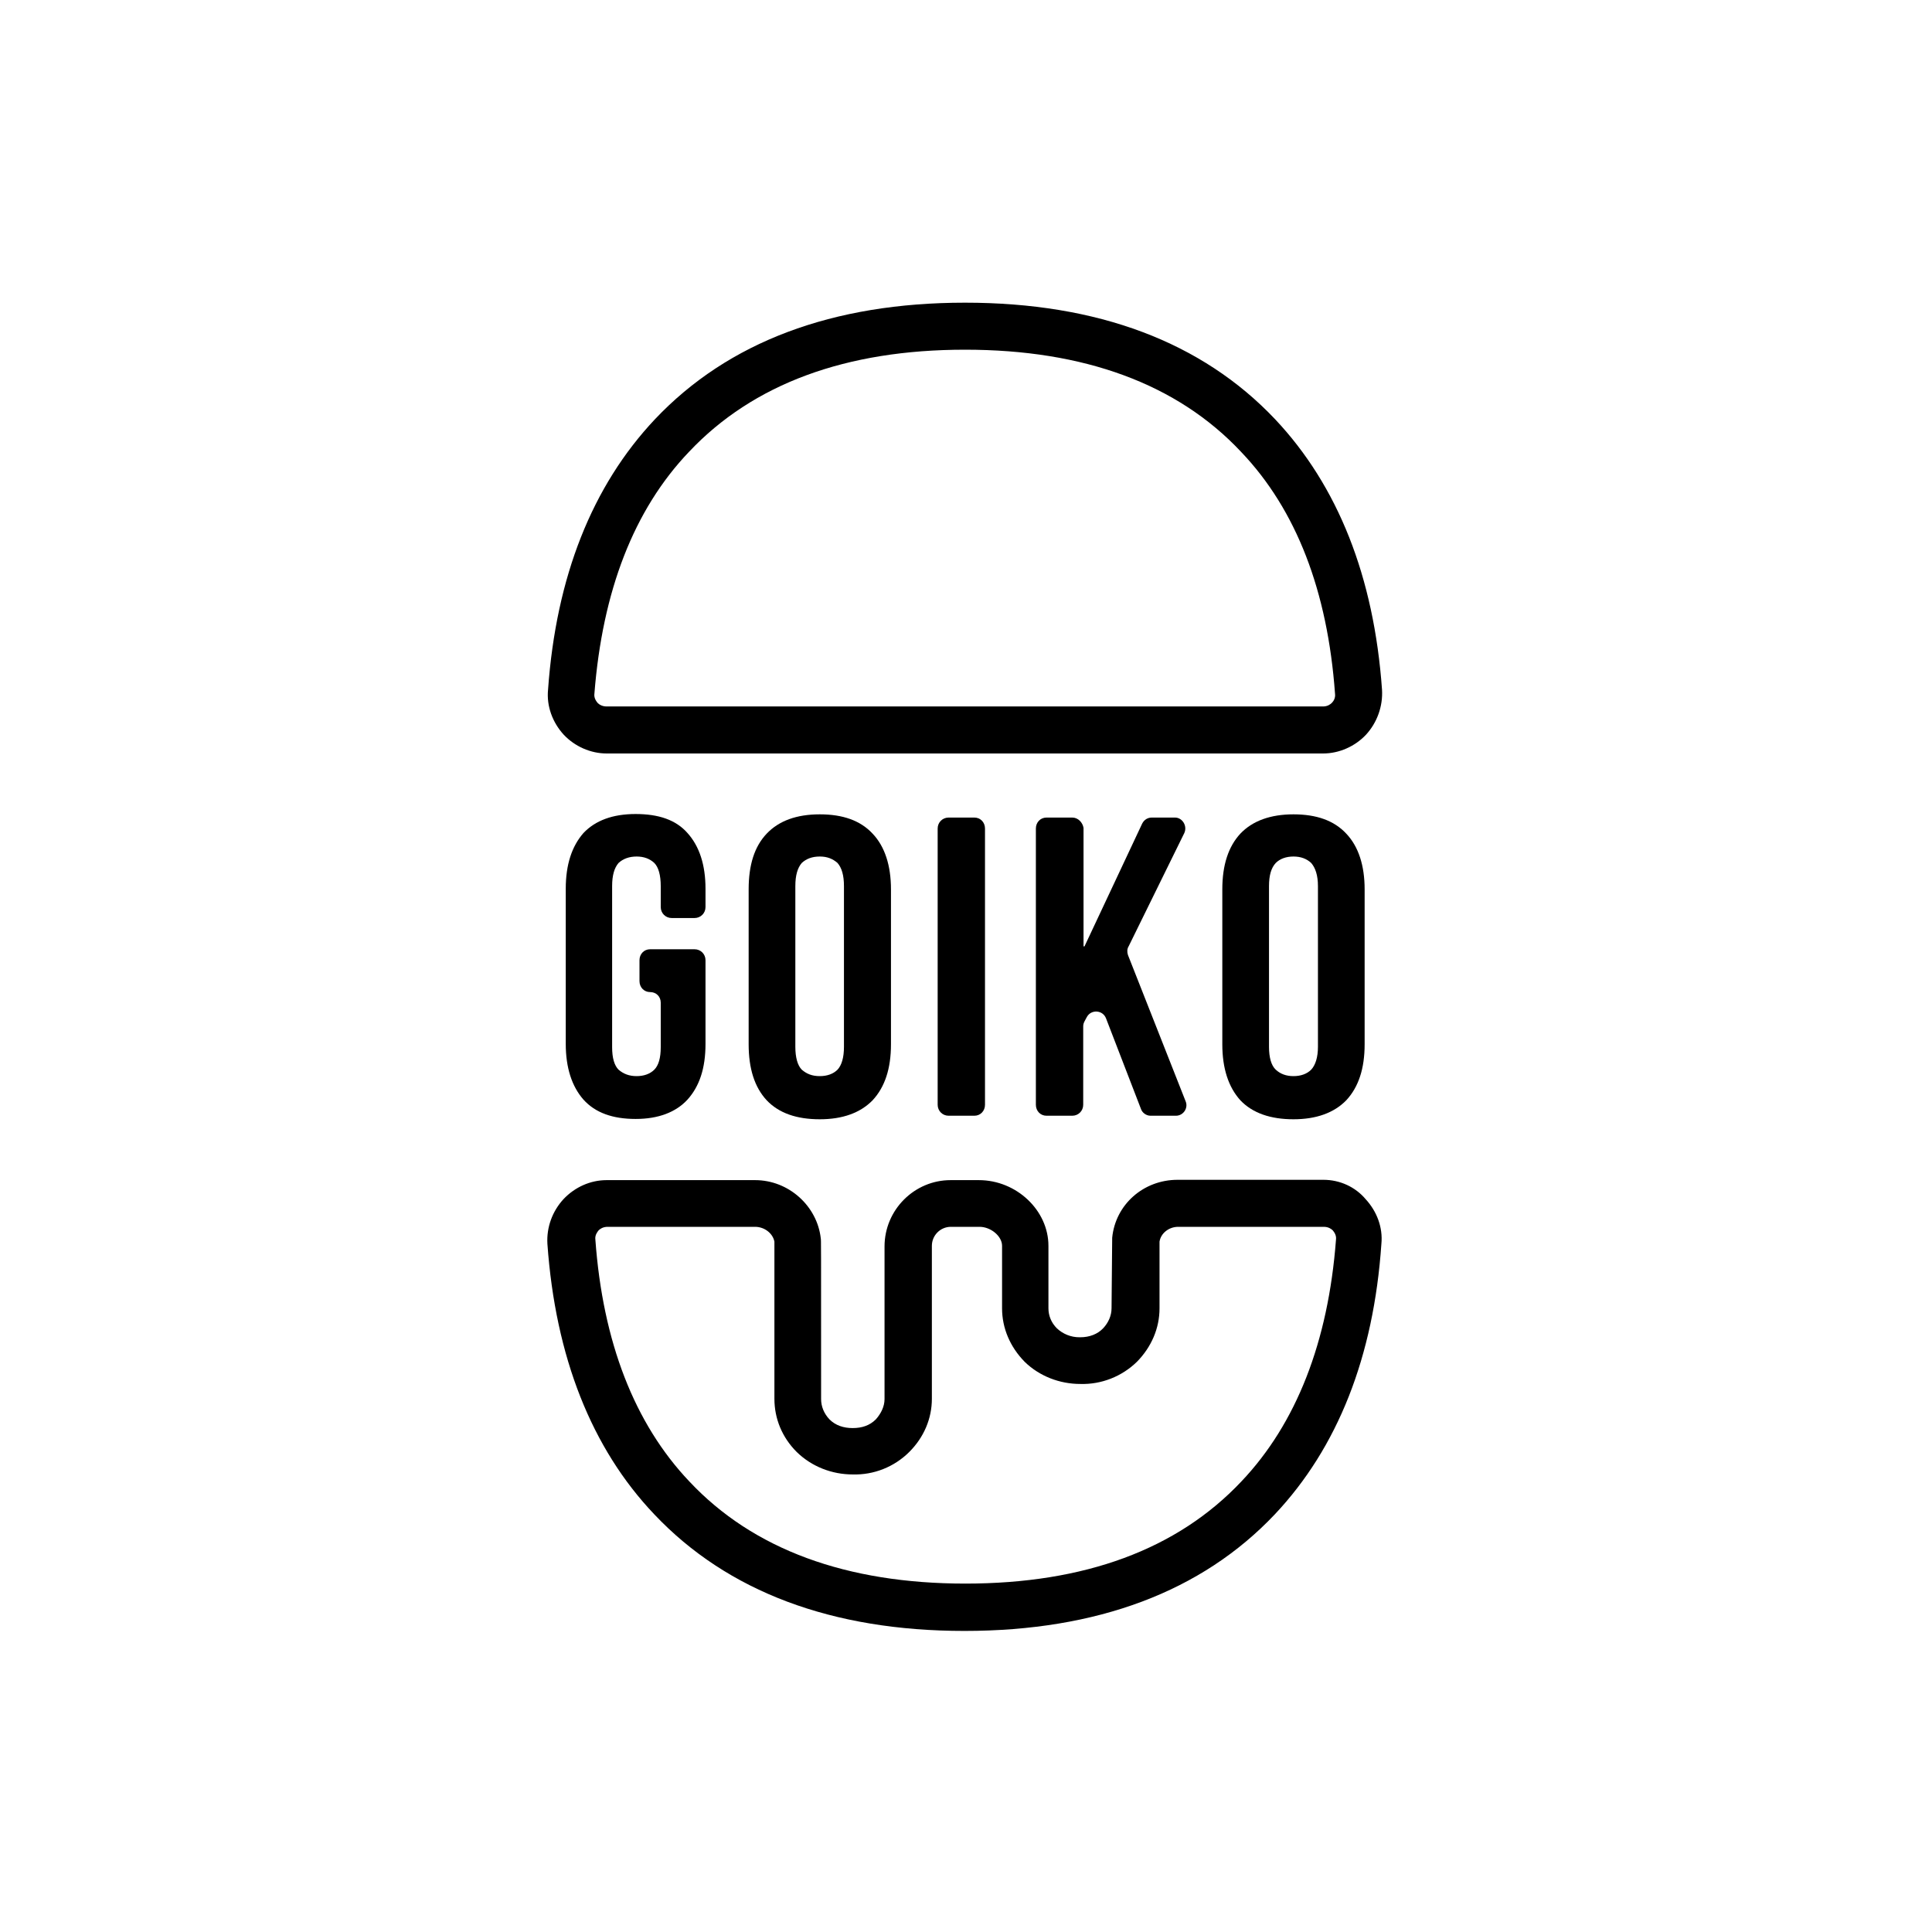
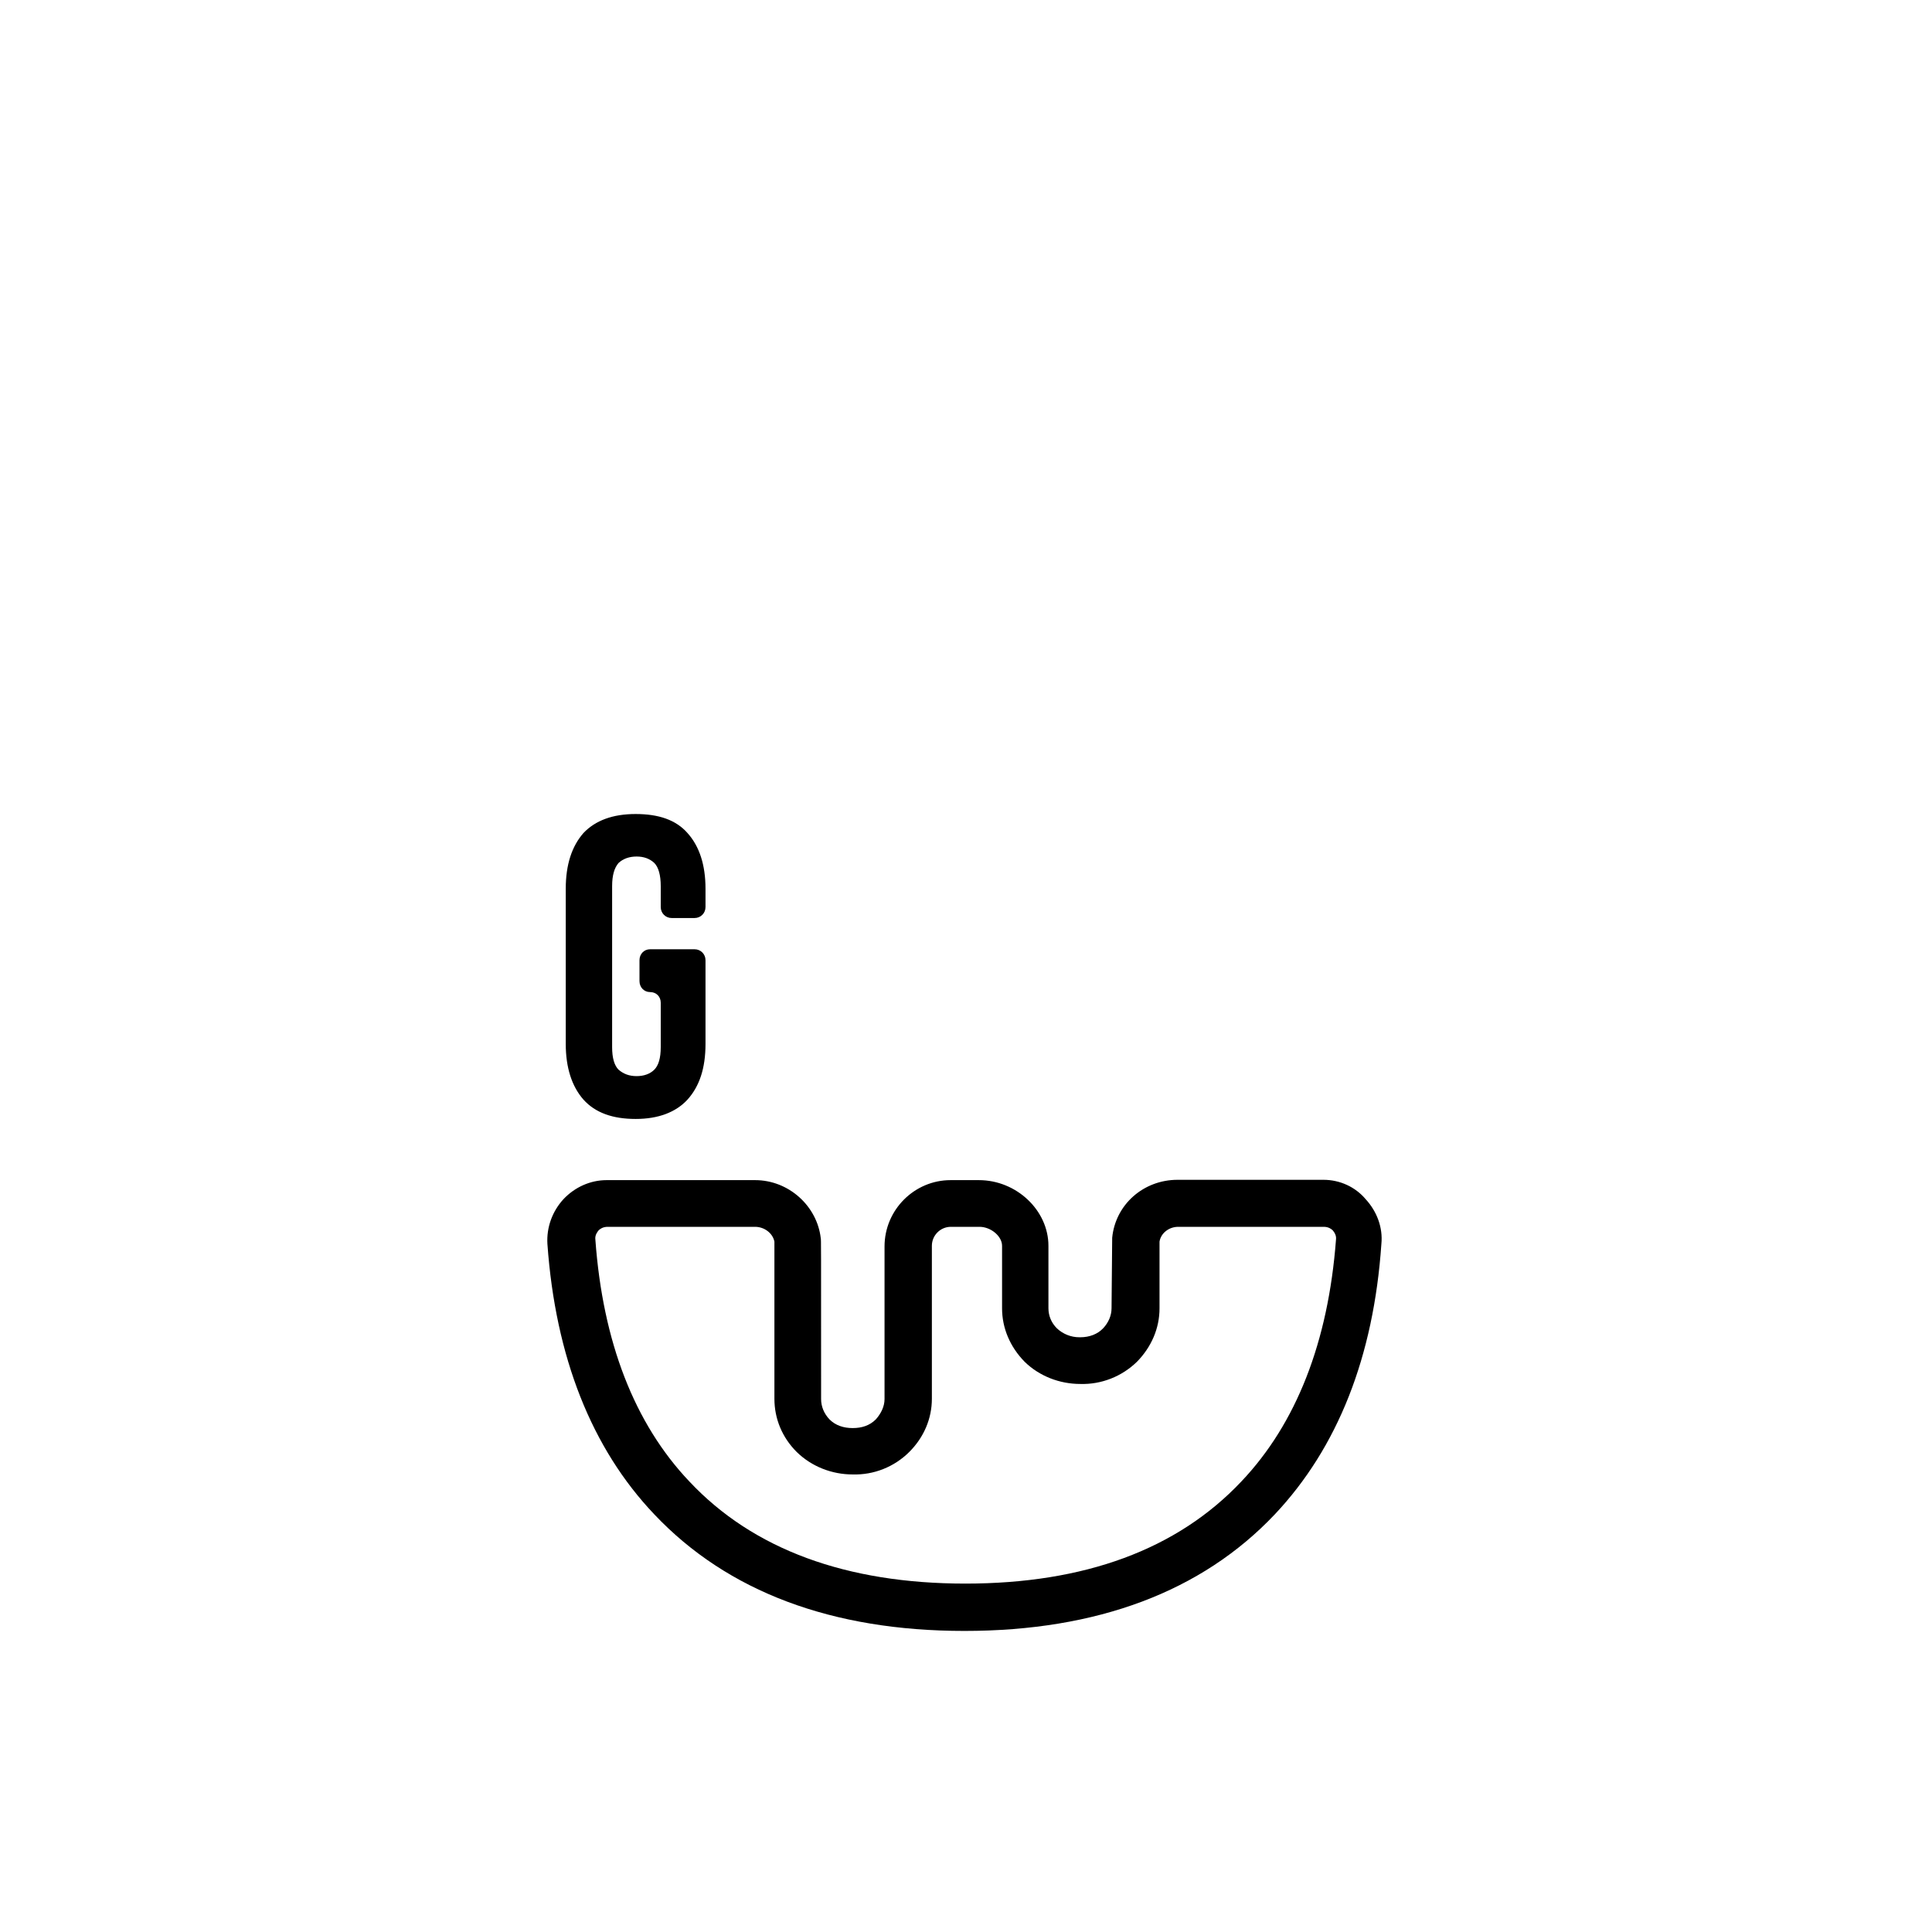
<svg xmlns="http://www.w3.org/2000/svg" version="1.2" viewBox="0 0 600 600" width="600" height="600">
  <title>Proyecto nuevo</title>
  <style>
		.s0 { fill: #000000 } 
	</style>
  <g id="Layer 1">
	</g>
  <g id="g4">
	</g>
  <g id="Layer 1">
    <path class="s0" d="m208.6 285.1h7.1c1.9 0 3.4-1.5 3.4-3.4v-5.7c0-7.4-1.9-13.2-5.6-17.3-3.6-4.1-9-5.9-16.1-5.9-7.1 0-12.5 2-16.2 5.9-3.6 4.1-5.5 9.8-5.5 17.3v48.2c0 7.4 1.9 13.2 5.5 17.3 3.7 4.1 9.1 6 16.2 6 7.1 0 12.5-2.1 16.1-6 3.7-4.1 5.6-9.7 5.6-17.3v-26c0-1.9-1.5-3.4-3.4-3.4h-13.8c-1.9 0-3.3 1.5-3.3 3.4v6.5c0 1.9 1.4 3.4 3.3 3.4 1.9 0 3.3 1.4 3.3 3.3v13.8c0 3.4-0.7 5.7-2 7-1.3 1.3-3.2 2-5.5 2-2.3 0-4.1-0.7-5.6-2-1.3-1.3-2-3.6-2-7v-50c0-3.4 0.7-5.7 2-7.2 1.4-1.3 3.3-2 5.6-2 2.3 0 4.1 0.7 5.5 2 1.3 1.3 2 3.8 2 7.2v6.5c0 1.9 1.5 3.4 3.4 3.4z" />
-     <path class="s0" d="m238.1 258.9c-3.8 4-5.6 9.7-5.6 17.3v48.1c0 7.5 1.8 13.3 5.6 17.4 3.8 4 9.3 5.9 16.5 5.9 7.1 0 12.6-2 16.4-5.9 3.8-4.1 5.7-9.8 5.7-17.4v-48.1c0-7.4-1.9-13.3-5.7-17.3-3.8-4.1-9.3-6-16.4-6-7.2 0-12.7 2-16.5 6zm24 16.3v49.9c0 3.3-0.7 5.7-2 7.1-1.3 1.3-3.2 2-5.5 2-2.4 0-4.1-0.7-5.6-2-1.3-1.3-2-3.8-2-7.1v-49.9c0-3.4 0.7-5.7 2-7.2 1.4-1.3 3.2-2 5.6-2 2.3 0 4 0.7 5.5 2 1.3 1.5 2 3.8 2 7.2z" />
-     <path class="s0" d="m294.6 253.9c-1.9 0-3.4 1.5-3.4 3.4v85.8c0 1.9 1.5 3.4 3.4 3.4h8c1.9 0 3.3-1.5 3.3-3.4v-85.8c0-1.9-1.4-3.4-3.3-3.4z" />
-     <path class="s0" d="m333 253.9h-8c-1.9 0-3.3 1.5-3.3 3.4v85.8c0 1.9 1.4 3.4 3.3 3.4h8c1.9 0 3.4-1.5 3.4-3.4v-24.3c0-0.6 0.1-1 0.4-1.6l0.7-1.3c1.3-2.5 5-2.3 6 0.4l10.8 28c0.4 1.3 1.7 2.2 3 2.2h7.9c2.3 0 3.9-2.4 3-4.5l-17.9-45.4c-0.3-0.9-0.3-1.9 0.2-2.7l17.3-35.2c1-2.2-0.6-4.8-2.9-4.8h-7.2c-1.3 0-2.4 0.7-3 1.9l-17.9 38.1h-0.3v-36.8c-0.3-1.7-1.7-3.2-3.5-3.2z" />
-     <path class="s0" d="m385.2 258.9c-3.7 4-5.6 9.7-5.6 17.3v48.1c0 7.5 1.9 13.3 5.6 17.4 3.8 4 9.4 5.9 16.5 5.9 7.1 0 12.6-2 16.4-5.9 3.8-4.1 5.7-9.8 5.7-17.4v-48.1c0-7.4-1.9-13.3-5.7-17.3-3.8-4.1-9.3-6-16.4-6-7.1 0-12.7 2-16.5 6zm24.1 16.3v49.9c0 3.3-0.8 5.7-2.1 7.1-1.3 1.3-3.2 2-5.5 2-2.3 0-4.1-0.7-5.5-2-1.4-1.3-2.1-3.8-2.1-7.1v-49.9c0-3.4 0.7-5.7 2.1-7.2 1.3-1.3 3.2-2 5.5-2 2.3 0 4.1 0.7 5.5 2 1.3 1.5 2.1 3.8 2.1 7.2z" />
    <path class="s0" d="m411 366.4h-45.3c-10.6 0-19.3 7.7-20.3 18 0 0.5 0 0.8-0.2 21.9 0 2.3-1 4.5-2.6 6.2-1.7 1.8-4.2 2.8-7.1 2.8-0.2 0-0.3 0-0.3 0-2.6 0-5.1-1-7-2.8-1.7-1.7-2.6-3.9-2.6-6.2v-19.4c0-11-9.9-20.4-21.6-20.4h-8.8c-11.2 0-20.5 9.2-20.5 20.6v47.4c0 2.3-1.1 4.5-2.7 6.3-1.9 1.9-4.3 2.7-7.2 2.7-2.8 0-5.3-0.8-7.2-2.7-1.7-1.8-2.6-4-2.6-6.3 0-49 0-49.5-0.1-49.9-1.1-10-9.9-18.1-20.4-18.1h-46.1c-5.1 0-9.9 2.2-13.4 5.9-3.5 3.8-5.3 8.8-5 13.9 2.5 35.1 13.7 63.5 33.2 84 22.7 24 55.2 36.2 96.3 36.2 41.2 0 73.7-12.2 96.4-36.2 19.5-20.7 30.7-48.9 33.1-84 0.5-5.1-1.4-10.1-4.9-13.9-3.2-3.8-8-6-13.1-6zm-25.5 93.7c-19.9 21.1-48.7 31.7-85.7 31.7-36.9 0-65.9-10.6-85.7-31.7-17.1-18-26.9-43.4-29.2-75.1-0.2-1.4 0.6-2.4 1-2.9 0.4-0.4 1.3-1.1 2.8-1.1h45.8c2.9 0 5.5 2 6 4.6v48.8c0 6.2 2.4 12 6.9 16.5 4.7 4.6 11 7 17.4 7 6.5 0.2 12.9-2.3 17.6-7 4.5-4.5 7-10.3 7-16.5v-47.5c0-3.2 2.6-5.9 5.9-5.9h8.9c3.5 0 7 2.9 7 5.9v19.4c0 6.2 2.5 12 7 16.6 4.6 4.5 10.9 6.9 17.3 6.9 6.5 0.2 12.9-2.3 17.6-6.9 4.5-4.6 7-10.4 7-16.6 0-7.2 0-18.7 0-20.7 0.4-2.6 2.9-4.6 5.8-4.6h45.2c1.5 0 2.4 0.7 2.8 1.1 0.4 0.5 1.2 1.5 1 2.9-2.4 31.7-12.3 57.1-29.4 75.1z" />
-     <path class="s0" d="m188.4 234h222.5c5 0 9.9-2.2 13.3-5.8 3.5-3.8 5.3-8.9 5-14-2.5-35.1-13.7-63.3-33.2-84-22.7-24-55.1-36.2-96.3-36.2-41.2 0-73.6 12.2-96.3 36.2-19.5 20.7-30.7 48.9-33.2 84-0.5 5.1 1.4 10.2 4.9 14 3.4 3.6 8.3 5.8 13.3 5.8zm25.6-93.7c19.9-21.1 48.7-31.7 85.7-31.7 36.9 0 65.9 10.6 85.7 31.7 17.2 18 26.9 43.3 29.2 75.1 0.2 1.4-0.5 2.4-1 2.9-0.4 0.4-1.3 1.1-2.7 1.1h-222.5c-1.5 0-2.4-0.7-2.8-1.1-0.4-0.5-1.2-1.5-1-2.9 2.5-31.8 12.2-57.1 29.4-75.1z" />
  </g>
</svg>